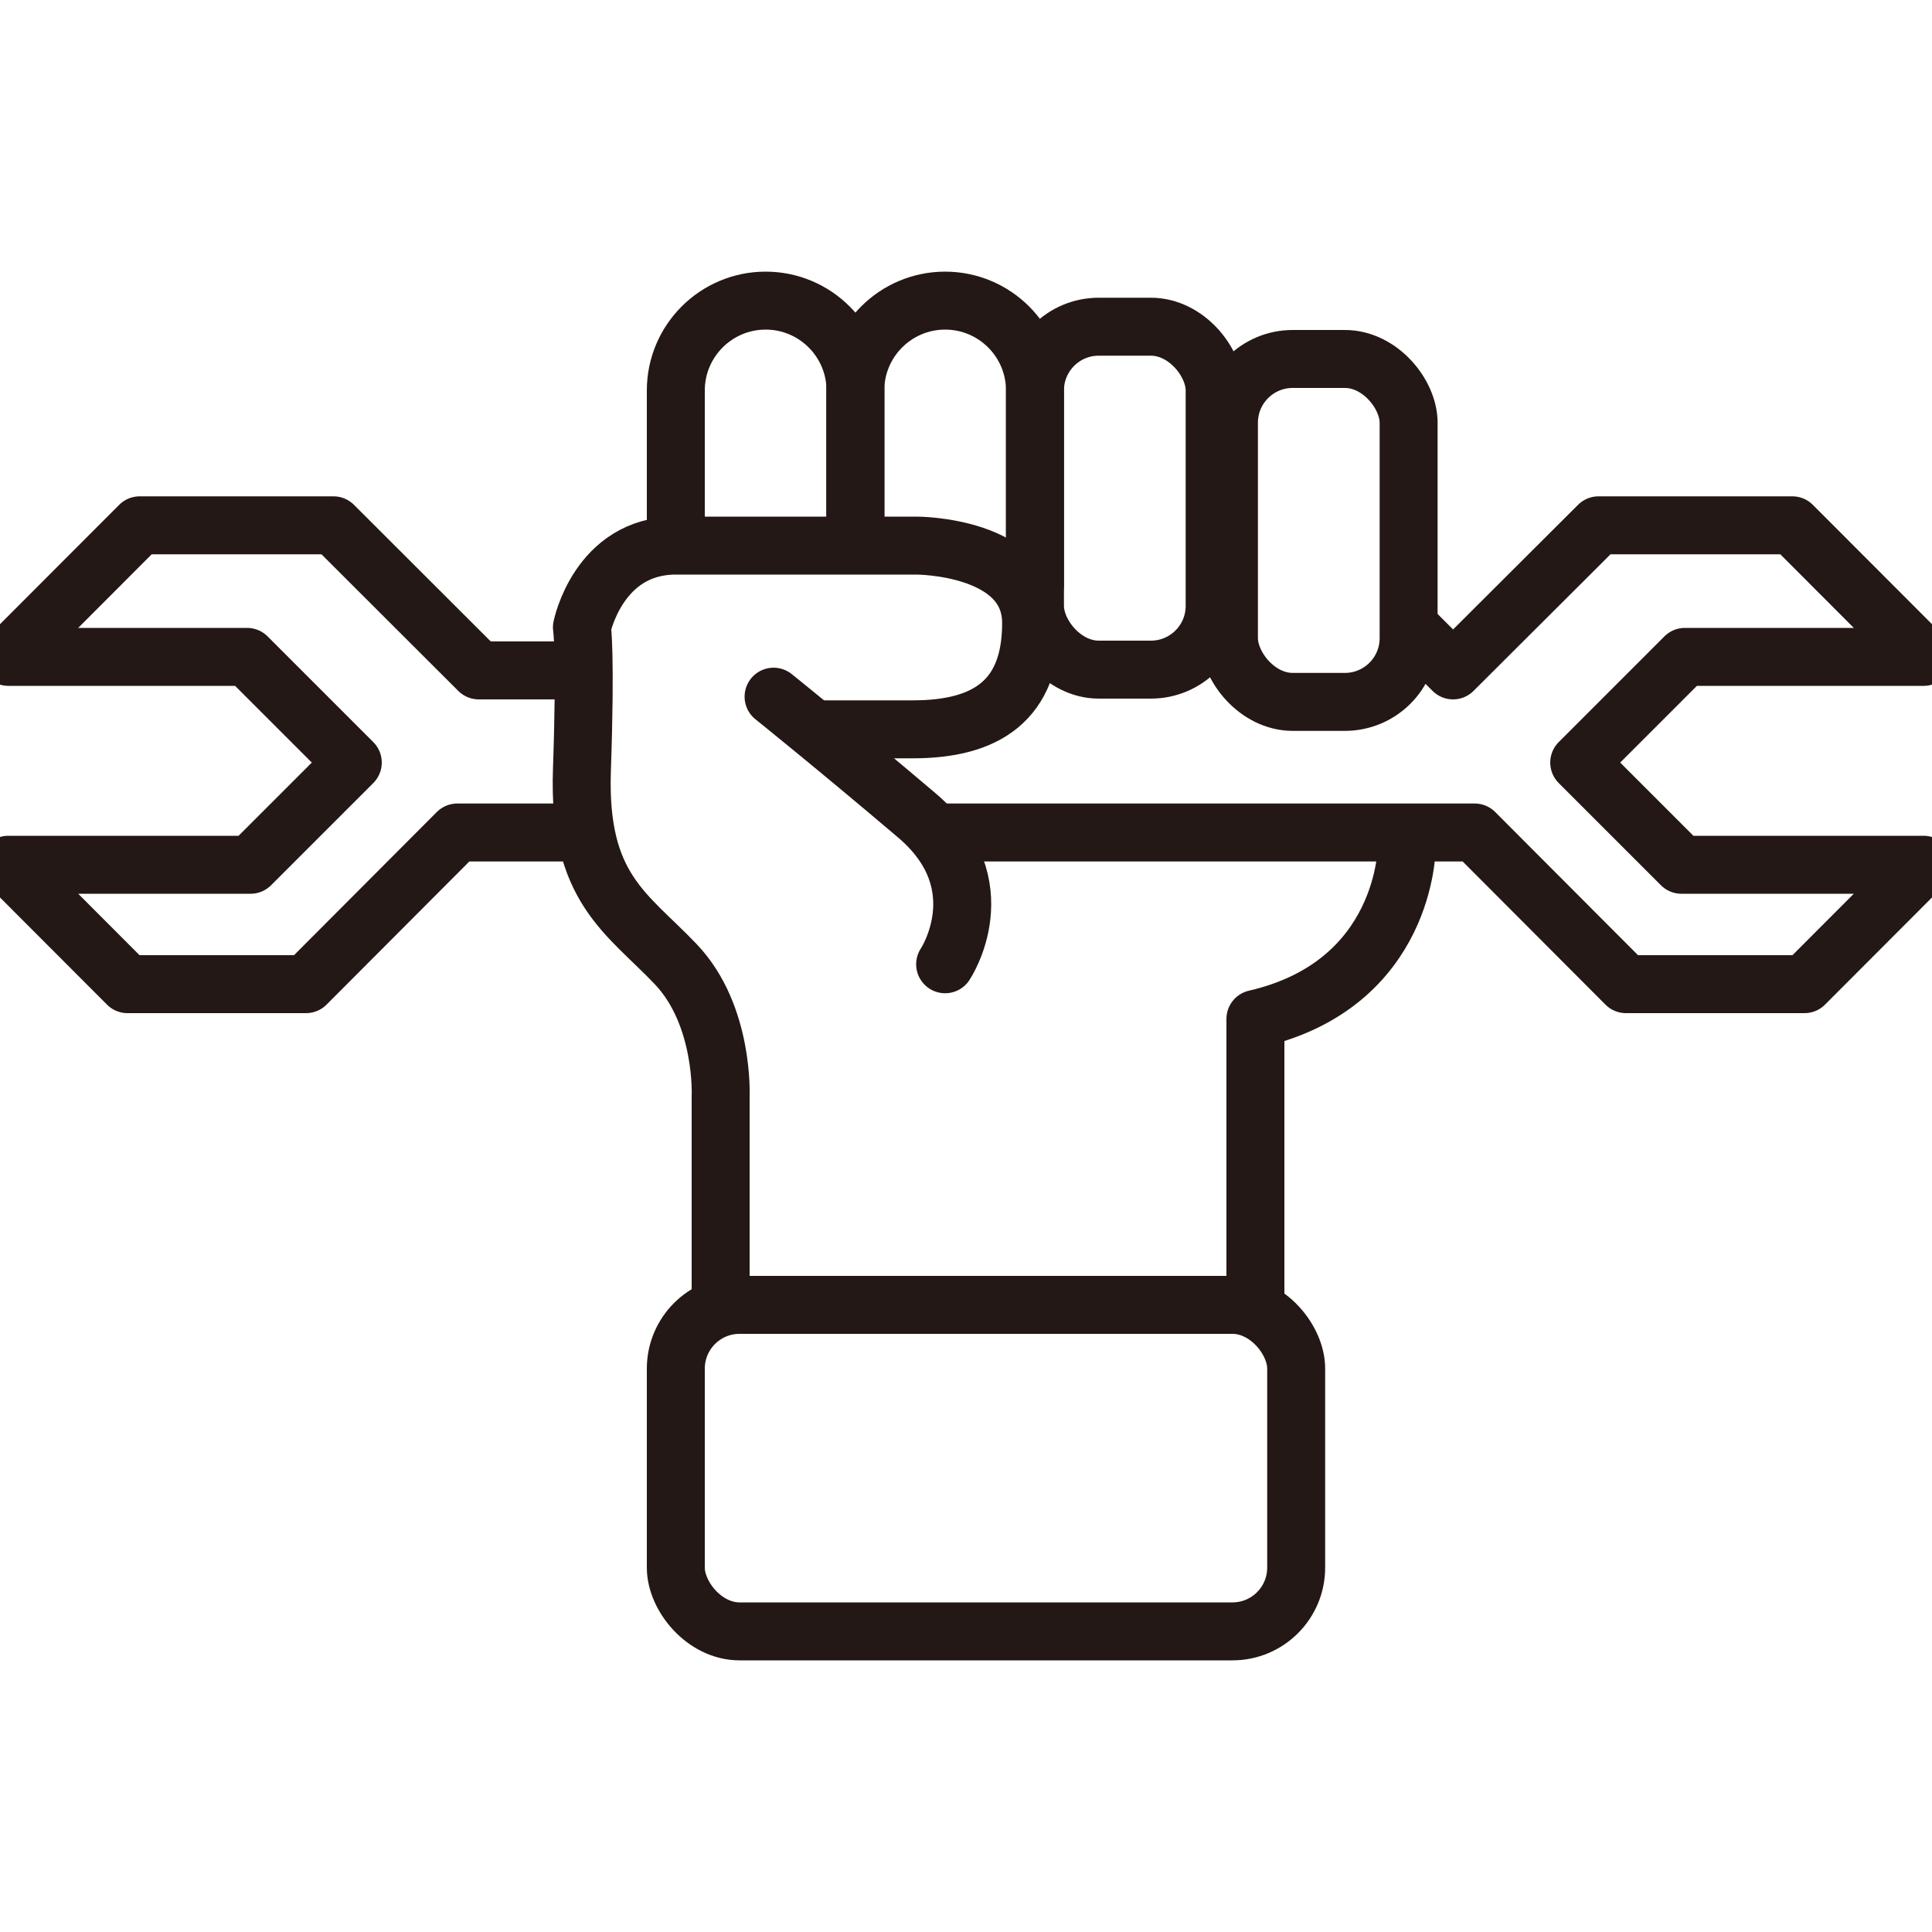
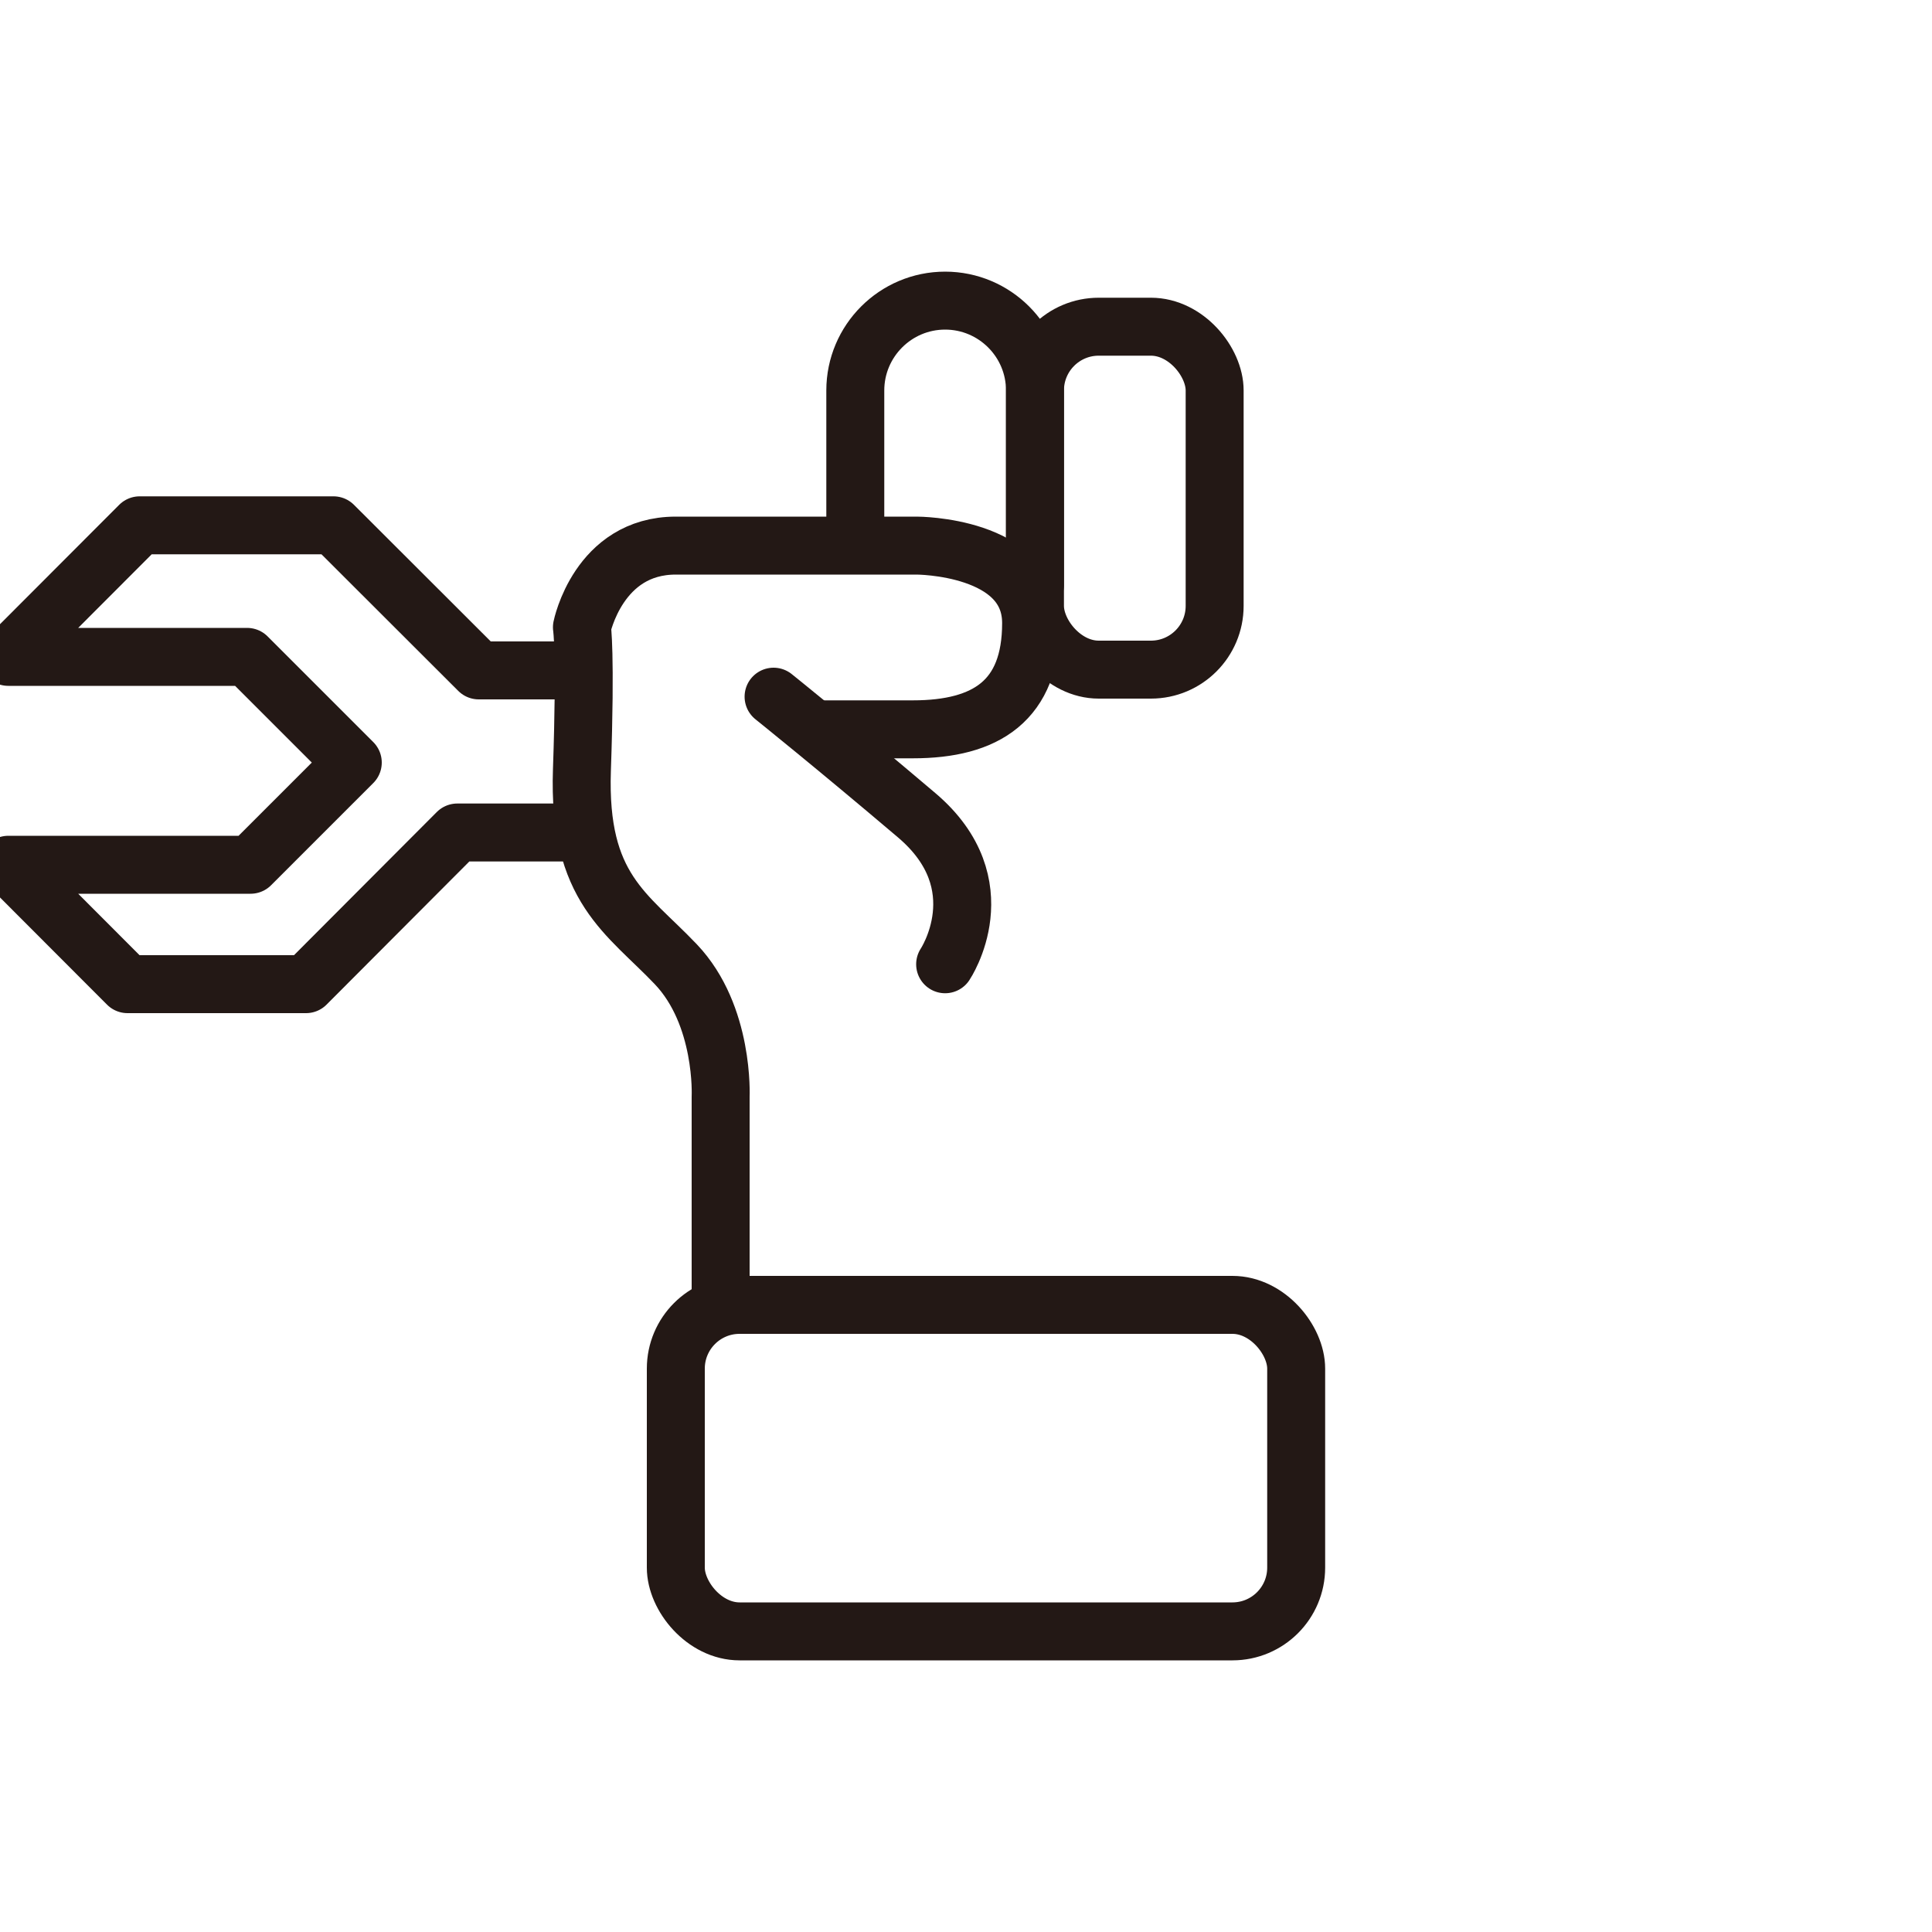
<svg xmlns="http://www.w3.org/2000/svg" id="_圖層_2" version="1.1" viewBox="0 0 100 100">
  <defs>
    <style>
      .st0 {
        fill: none;
        stroke: #231815;
        stroke-linecap: round;
        stroke-linejoin: round;
        stroke-width: 3px;
      }
    </style>
  </defs>
  <rect class="st0" x="34.98" y="67.54" width="32.11" height="16.9" rx="3.3" ry="3.3" />
  <path class="st0" d="M37.3,67.54v-10.78s.2-4.2-2.32-6.85-5.07-3.92-4.86-10.05,0-7.39,0-7.39c0,0,.85-4.23,4.86-4.23h12.47s5.92,0,5.92,4.01-2.32,5.5-6.12,5.5h-4.75" />
  <path class="st0" d="M40.04,36.06s3.18,2.55,7.41,6.14,1.47,7.71,1.47,7.71" />
-   <path class="st0" d="M72.81,43.86s0,7.07-7.83,8.88v14.79" />
-   <path class="st0" d="M34.98,27.18v-6.97c0-2.56,2.08-4.65,4.65-4.65h0c2.56,0,4.65,2.08,4.65,4.65v7.25" />
  <path class="st0" d="M44.27,27.18v-6.97c0-2.56,2.08-4.65,4.65-4.65h0c2.56,0,4.65,2.08,4.65,4.65v10.07" />
  <rect class="st0" x="53.57" y="16.91" width="9.3" height="17.75" rx="3.3" ry="3.3" />
-   <rect class="st0" x="63.61" y="18.58" width="9.3" height="17.75" rx="3.3" ry="3.3" />
-   <polyline class="st0" points="73.32 32.81 75.21 34.7 82.74 27.19 92.77 27.19 99.57 34 87.21 34 81.74 39.47 87.03 44.76 99.57 44.76 93.4 50.94 84.16 50.94 76.33 43.09 48.92 43.09" />
  <polyline class="st0" points="29.29 43.09 23.67 43.09 15.84 50.94 6.6 50.94 .43 44.76 12.97 44.76 18.26 39.47 12.79 34 .43 34 7.23 27.19 17.26 27.19 24.78 34.7 29.29 34.7" />
</svg>